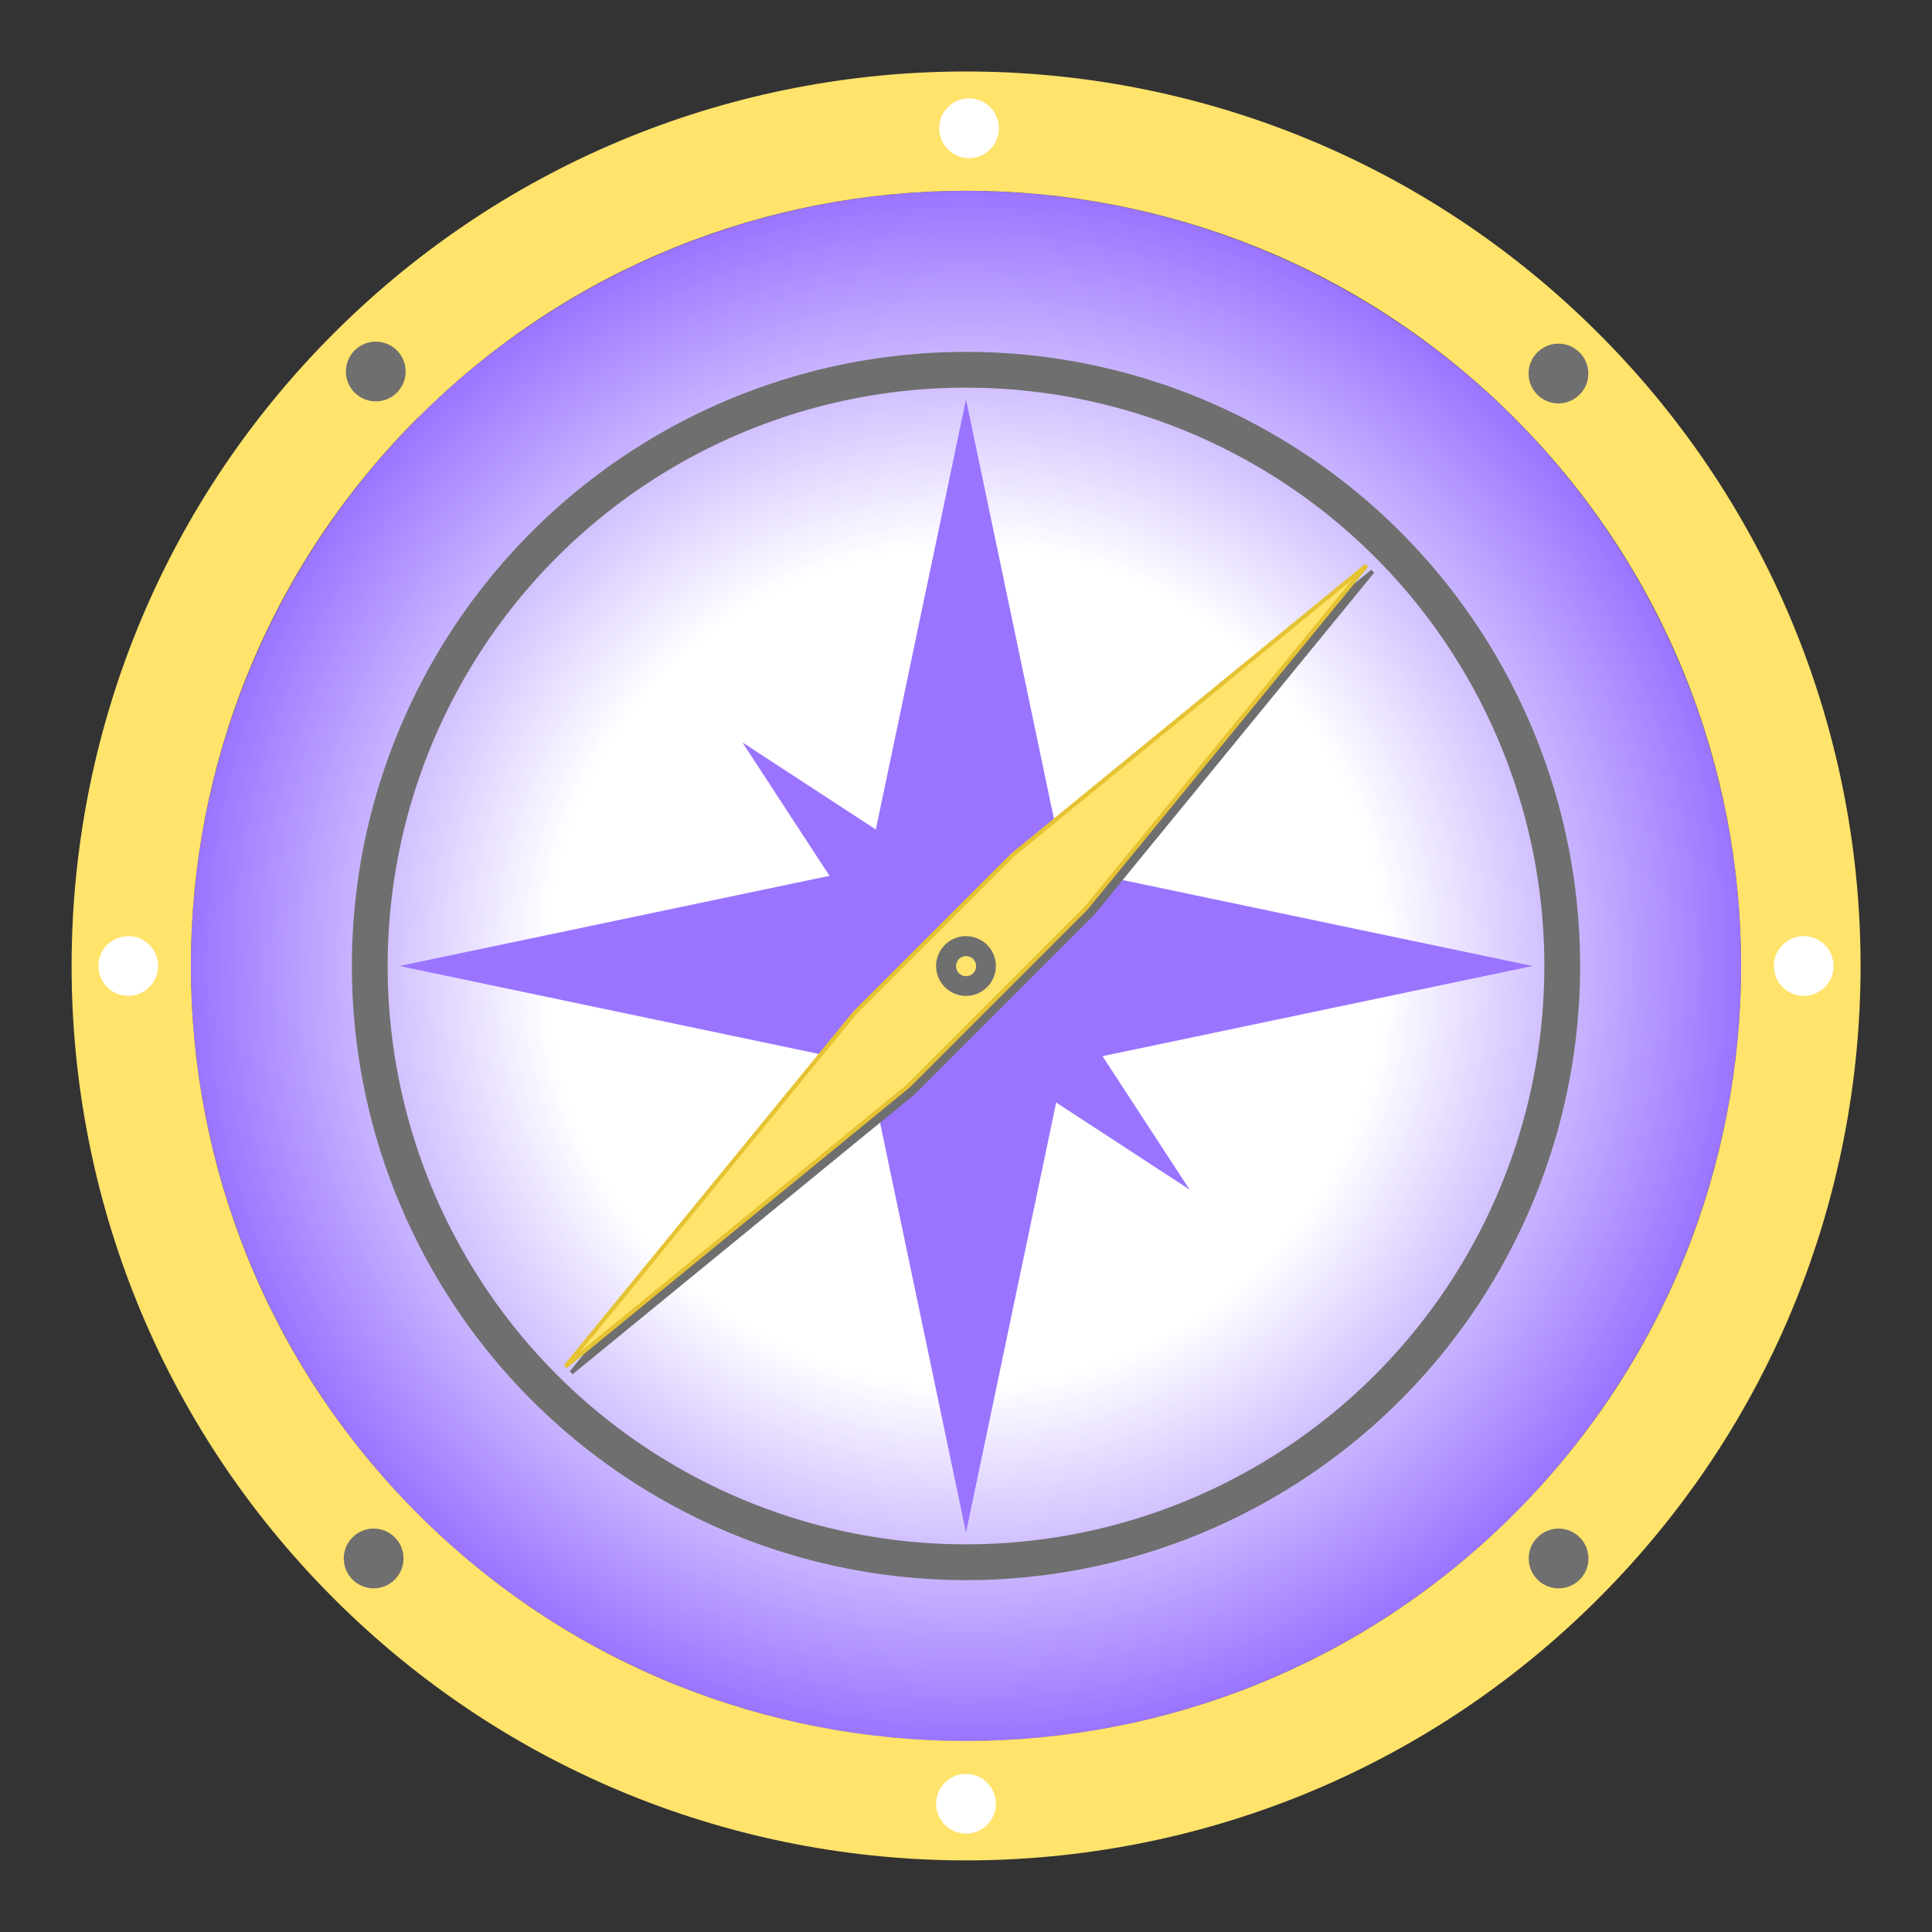
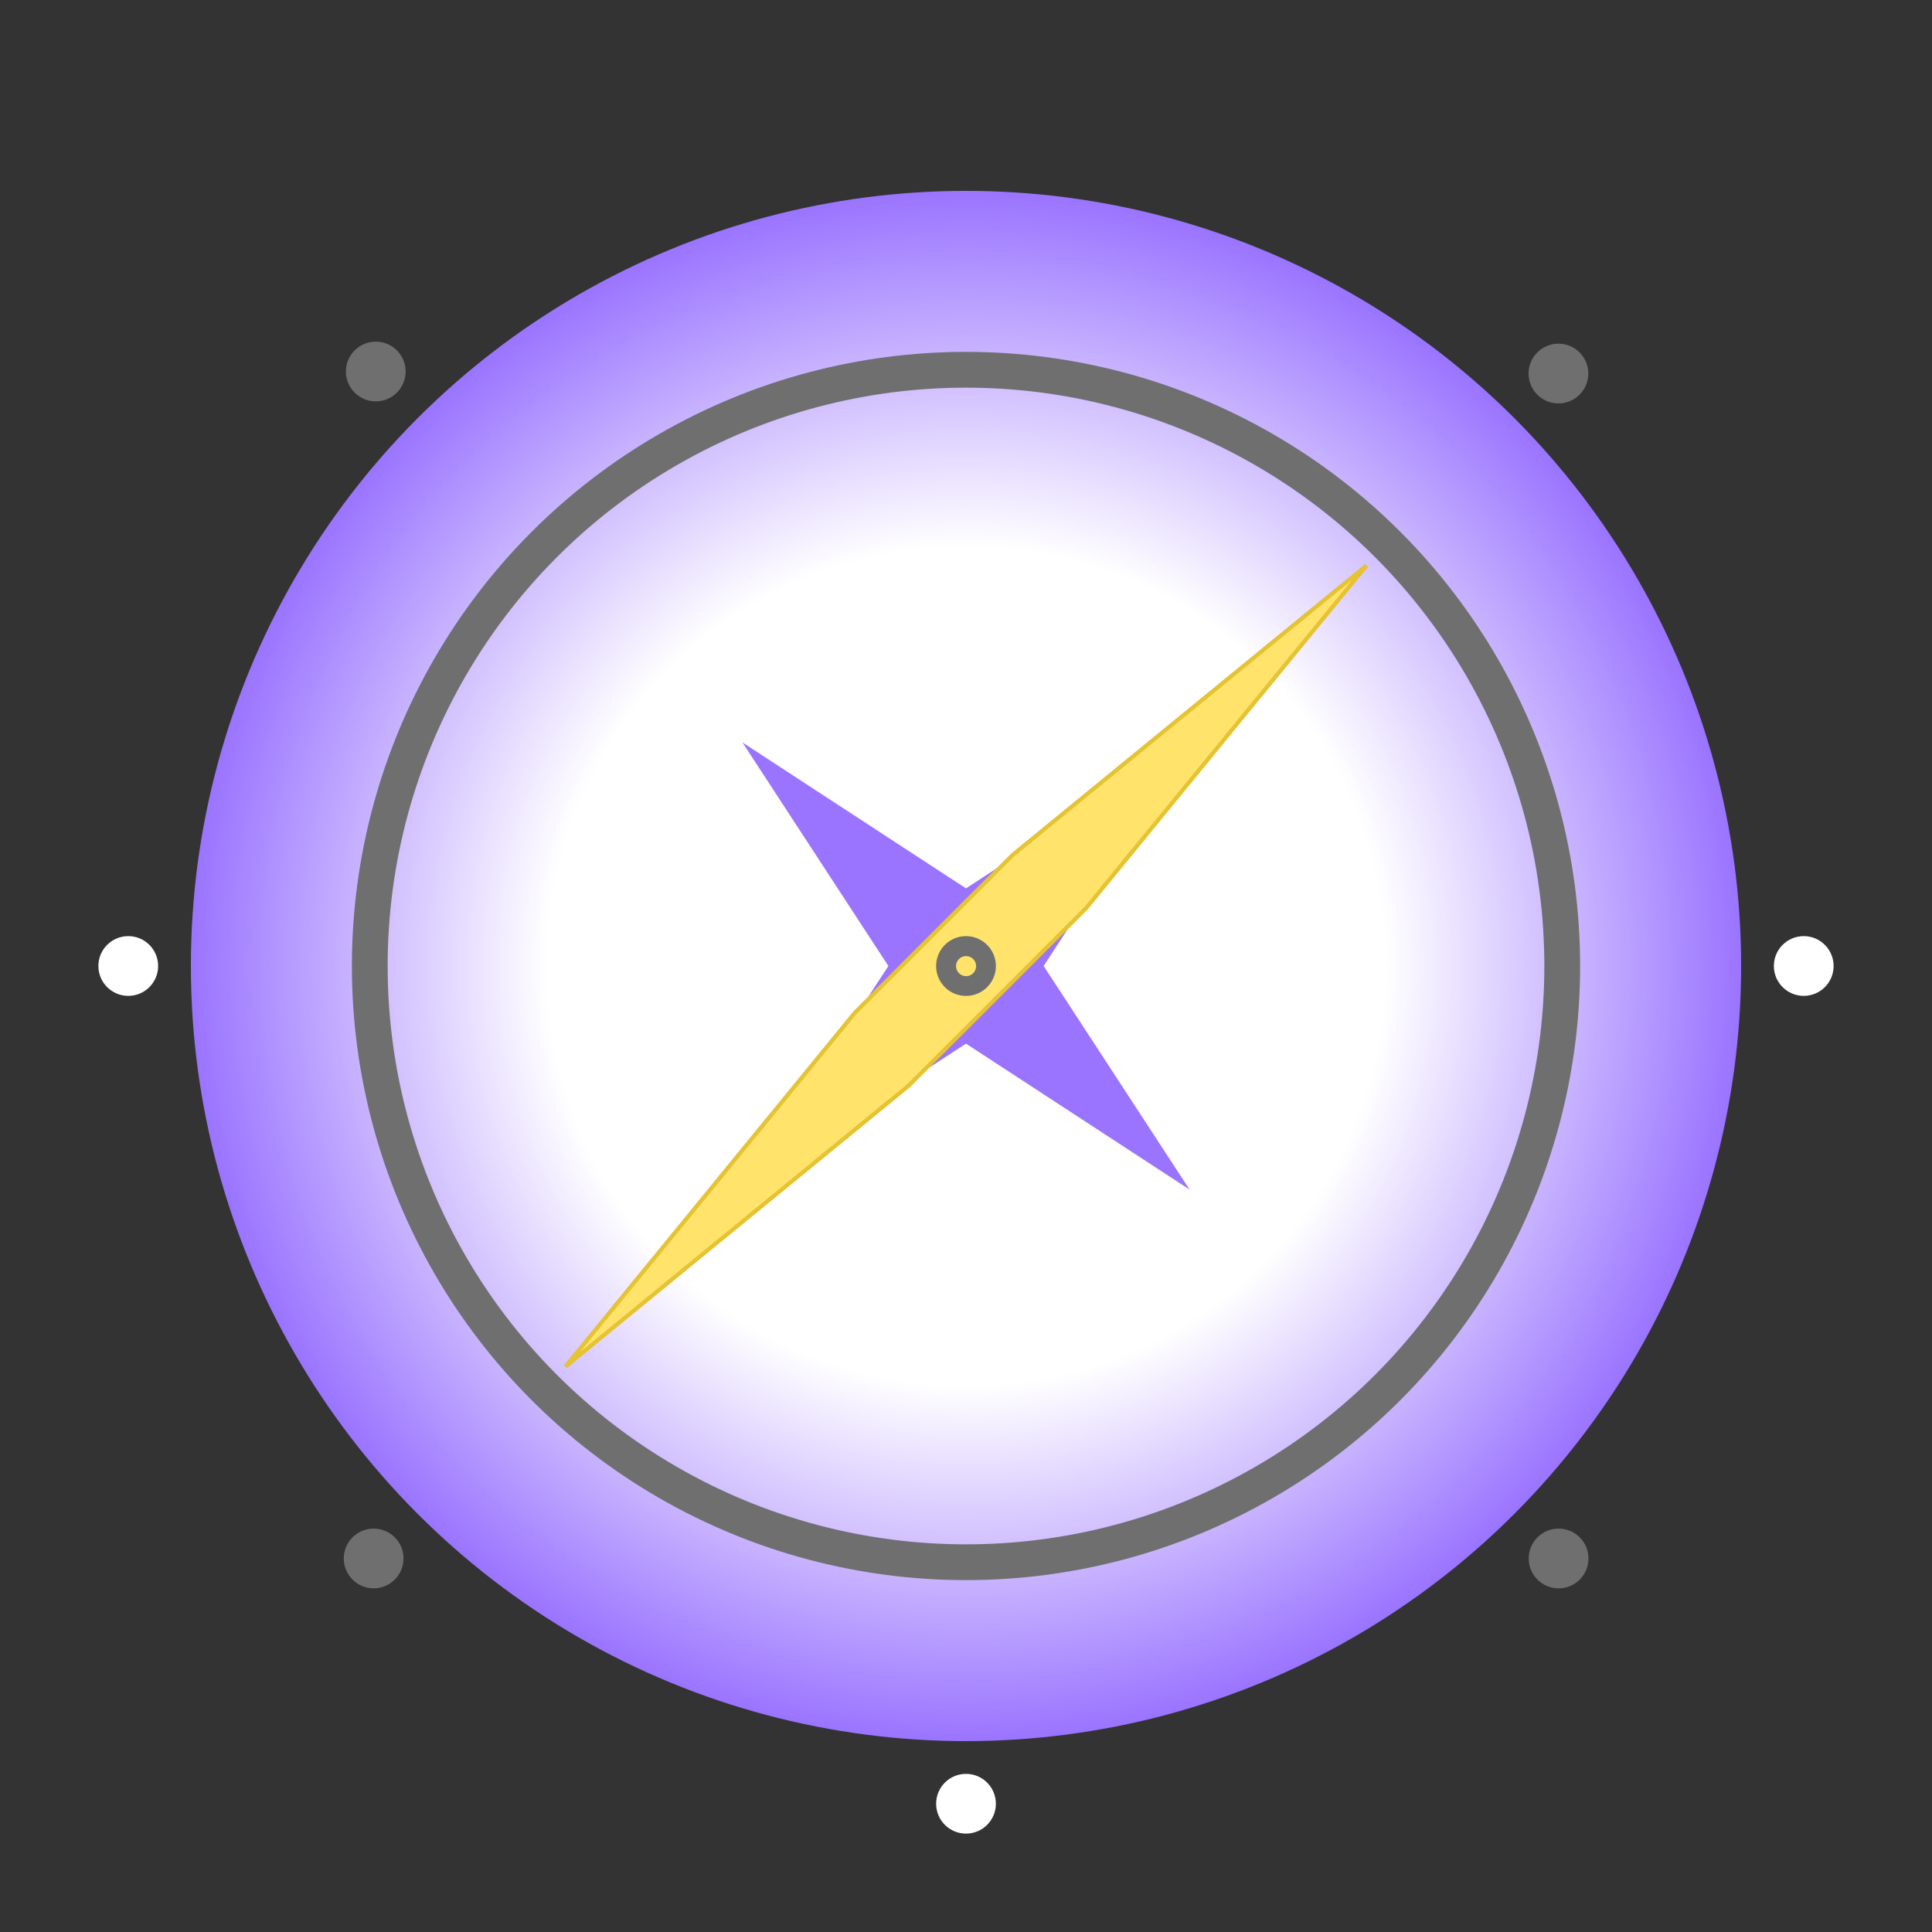
<svg xmlns="http://www.w3.org/2000/svg" id="Compass__Blue_Yellow_copy" data-name="Compass__Blue &amp; Yellow copy" viewBox="0 0 1080 1080">
  <rect x="0" y="0" width="1080" height="1080" fill="#333333" stroke="none" />
  <defs>
    <style>.cls-1{fill:url(#radial-gradient);}.cls-2{fill:none;stroke-width:20px;}.cls-2,.cls-7{stroke:#6f6f6f;}.cls-2,.cls-7,.cls-8{stroke-miterlimit:10;}.cls-3,.cls-8{fill:#ffe36b;}.cls-4,.cls-7{fill:#6f6f6f;}.cls-5{fill:#fff;}.cls-6{fill:#9a74ff;}.cls-7,.cls-8{stroke-width:2.3px;}.cls-8{stroke:#e5c332;}</style>
    <radialGradient id="radial-gradient" cx="540" cy="540" r="433.33" gradientUnits="userSpaceOnUse">
      <stop offset="0.54" stop-color="#fff" />
      <stop offset="1" stop-color="#9a74ff" />
    </radialGradient>
  </defs>
  <title>Compass__Purple &amp;amp; Yellow</title>
  <circle class="cls-1" cx="540" cy="540" r="433.3" />
  <circle class="cls-2" cx="540" cy="540" r="333.3" />
-   <path class="cls-3" d="M893.6,186.4c195.3,195.3,195.3,511.8,0,707.1s-511.8,195.3-707.1,0-195.3-511.8,0-707.1S698.3-8.8,893.6,186.4Zm-660,47.1c-169.2,169.2-169.2,443.6,0,612.8s443.6,169.2,612.8,0,169.2-443.6,0-612.8S402.8,64.4,233.6,233.6Z" />
  <circle class="cls-4" cx="210" cy="207.7" r="16.7" transform="translate(-85.3 209.3) rotate(-45)" />
  <circle class="cls-4" cx="871.2" cy="871.2" r="16.7" transform="translate(-360.8 871.2) rotate(-45)" />
  <circle class="cls-4" cx="208.8" cy="871.2" r="16.7" transform="translate(-554.8 402.8) rotate(-45)" />
  <circle class="cls-4" cx="871.2" cy="208.8" r="16.7" transform="translate(107.5 677.2) rotate(-45)" />
-   <circle class="cls-5" cx="541.7" cy="71.7" r="16.7" />
  <circle class="cls-5" cx="540" cy="1008.3" r="16.7" />
  <circle class="cls-5" cx="71.7" cy="540" r="16.7" />
  <circle class="cls-5" cx="1008.3" cy="540" r="16.7" />
-   <polygon class="cls-6" points="540 223.3 594.9 485.1 856.7 540 594.9 594.9 540 856.7 485.1 594.9 223.3 540 485.1 485.1 540 223.3" />
  <polygon class="cls-6" points="665 415 583.4 540 665 665 540 583.4 415 665 496.6 540 415 415 540 496.6 665 415" />
-   <polygon class="cls-7" points="767.3 319.4 610.5 511 511 610.5 319.4 767.3 481.3 569.5 569.5 481.3 767.3 319.4" />
  <polygon class="cls-8" points="763.9 316.1 607.1 507.7 507.7 607.1 316.1 763.9 477.9 566.1 566.1 477.9 763.9 316.1" />
  <path class="cls-4" d="M551.8,528.2a16.7,16.7,0,1,1-23.6,0A16.7,16.7,0,0,1,551.8,528.2Zm-15.7,7.9a5.6,5.6,0,1,0,7.9,0A5.6,5.6,0,0,0,536.1,536.1Z" />
</svg>